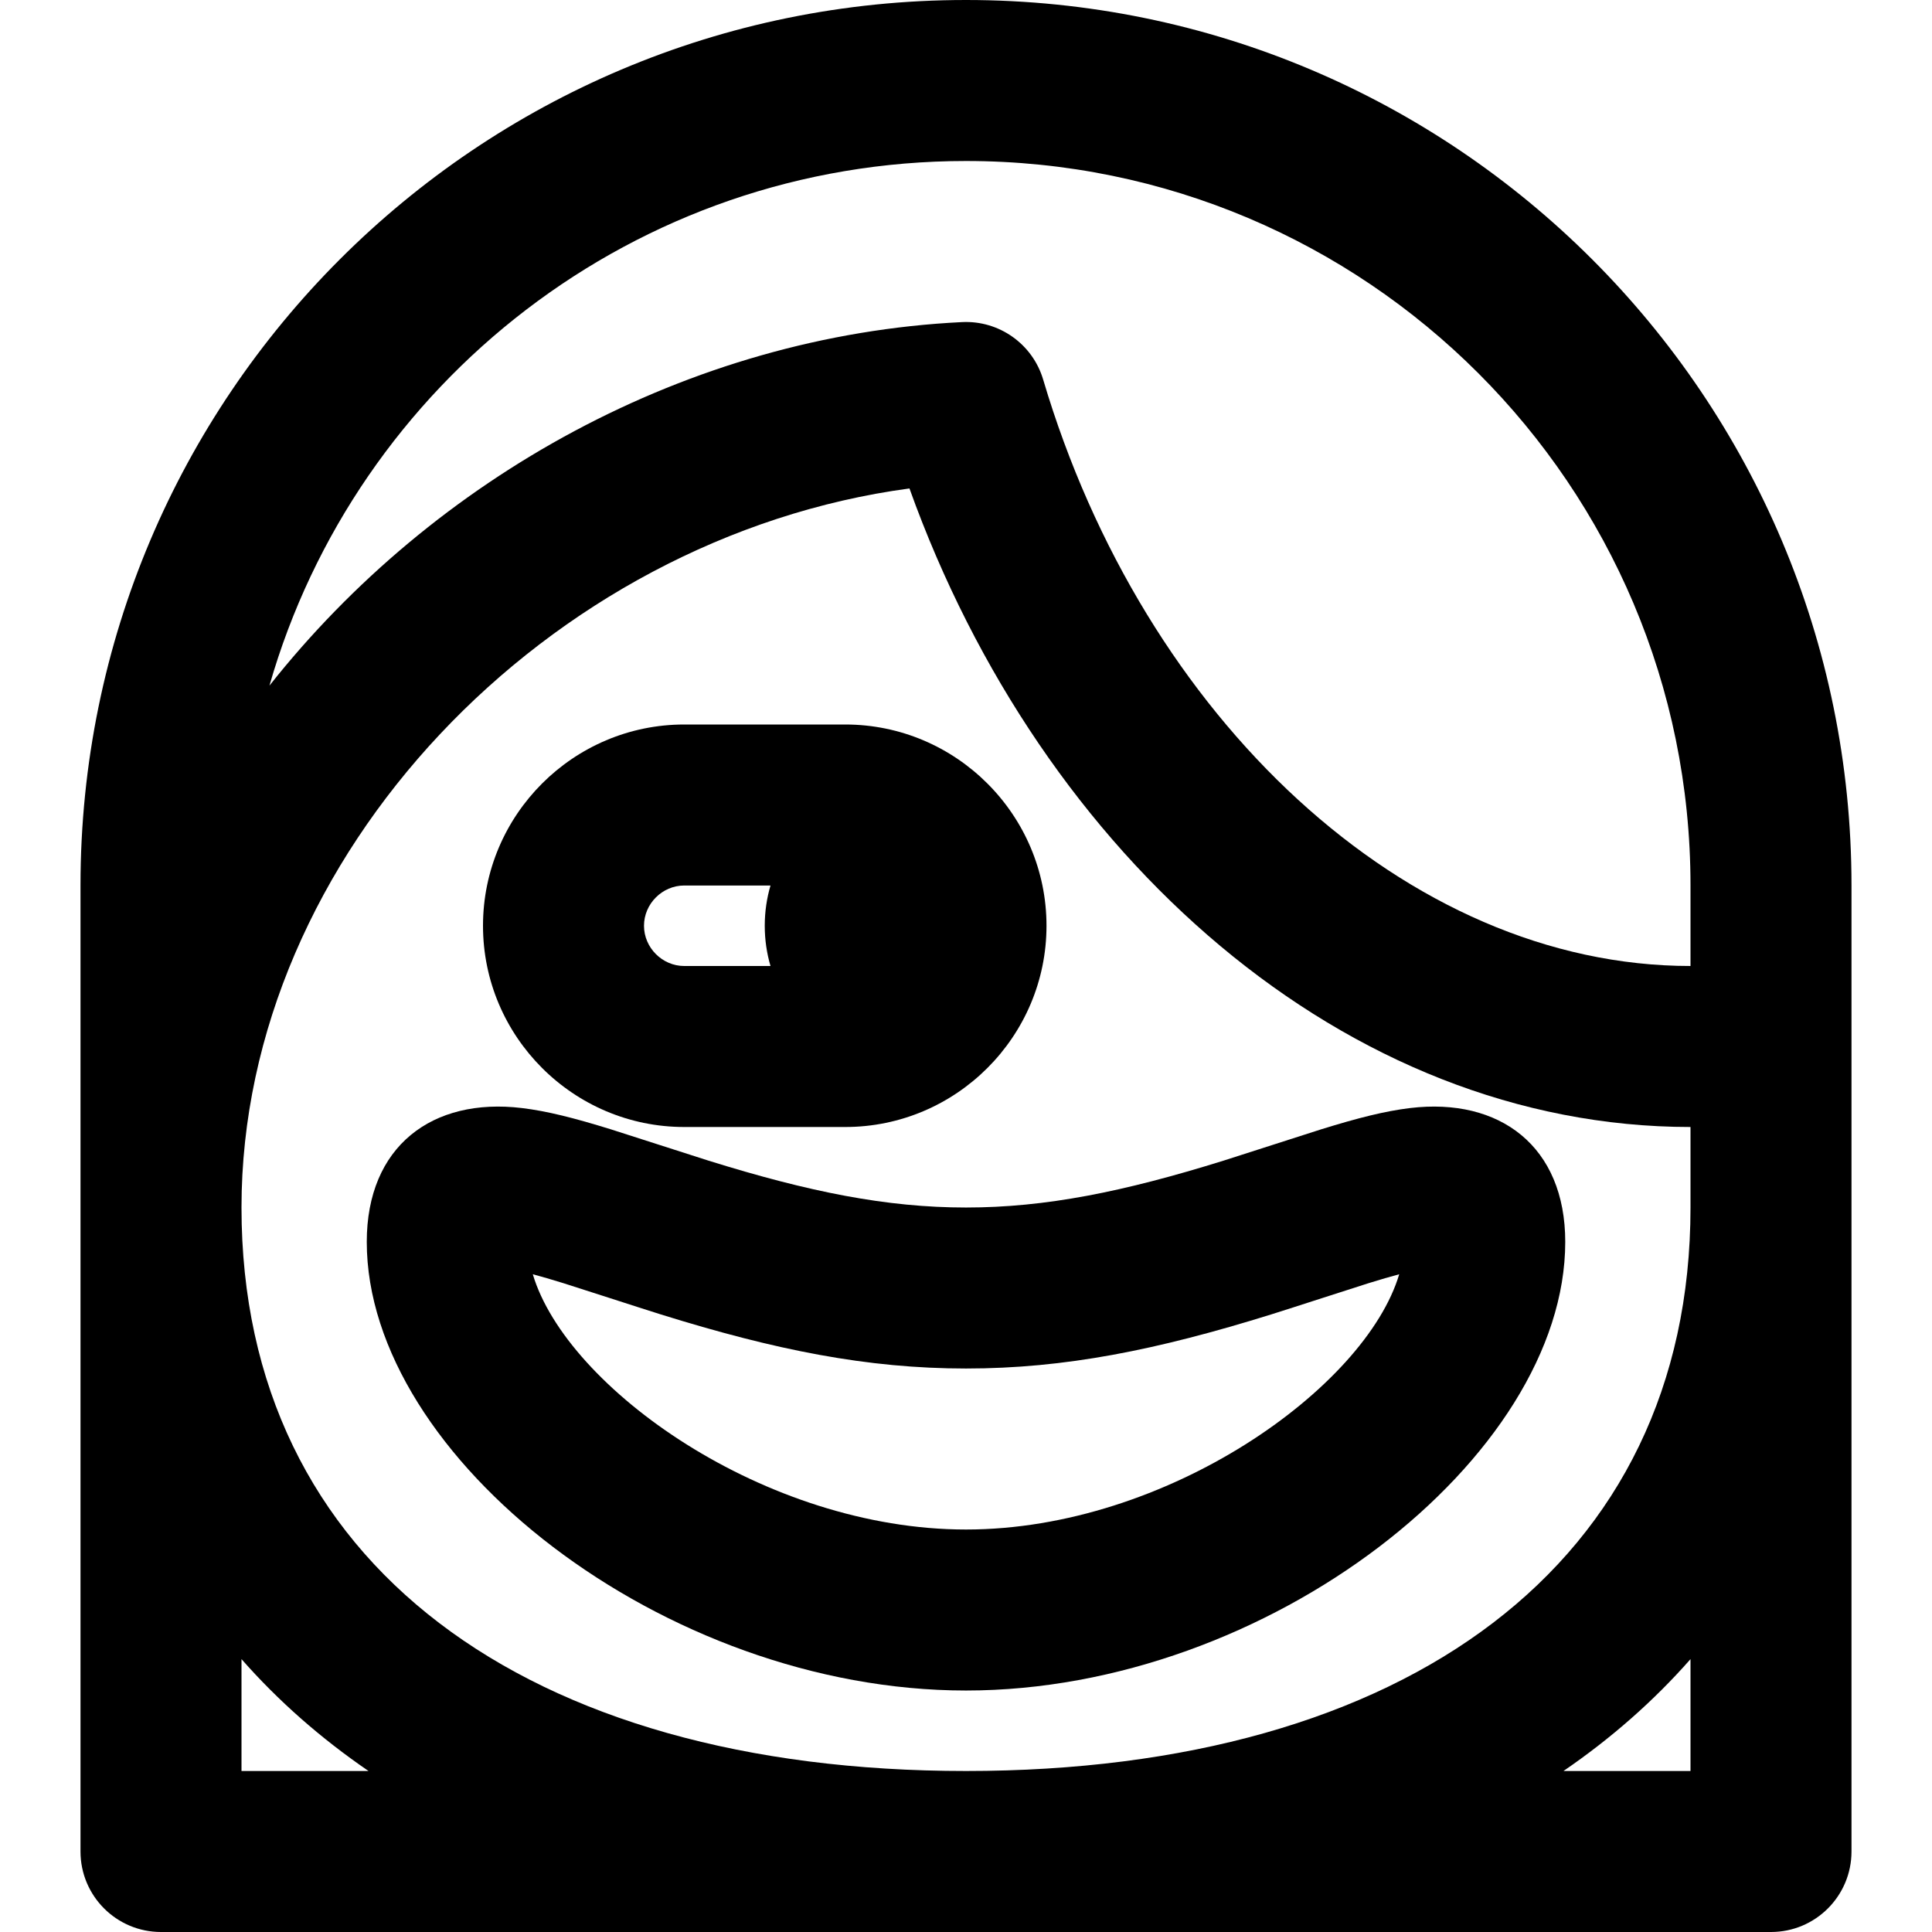
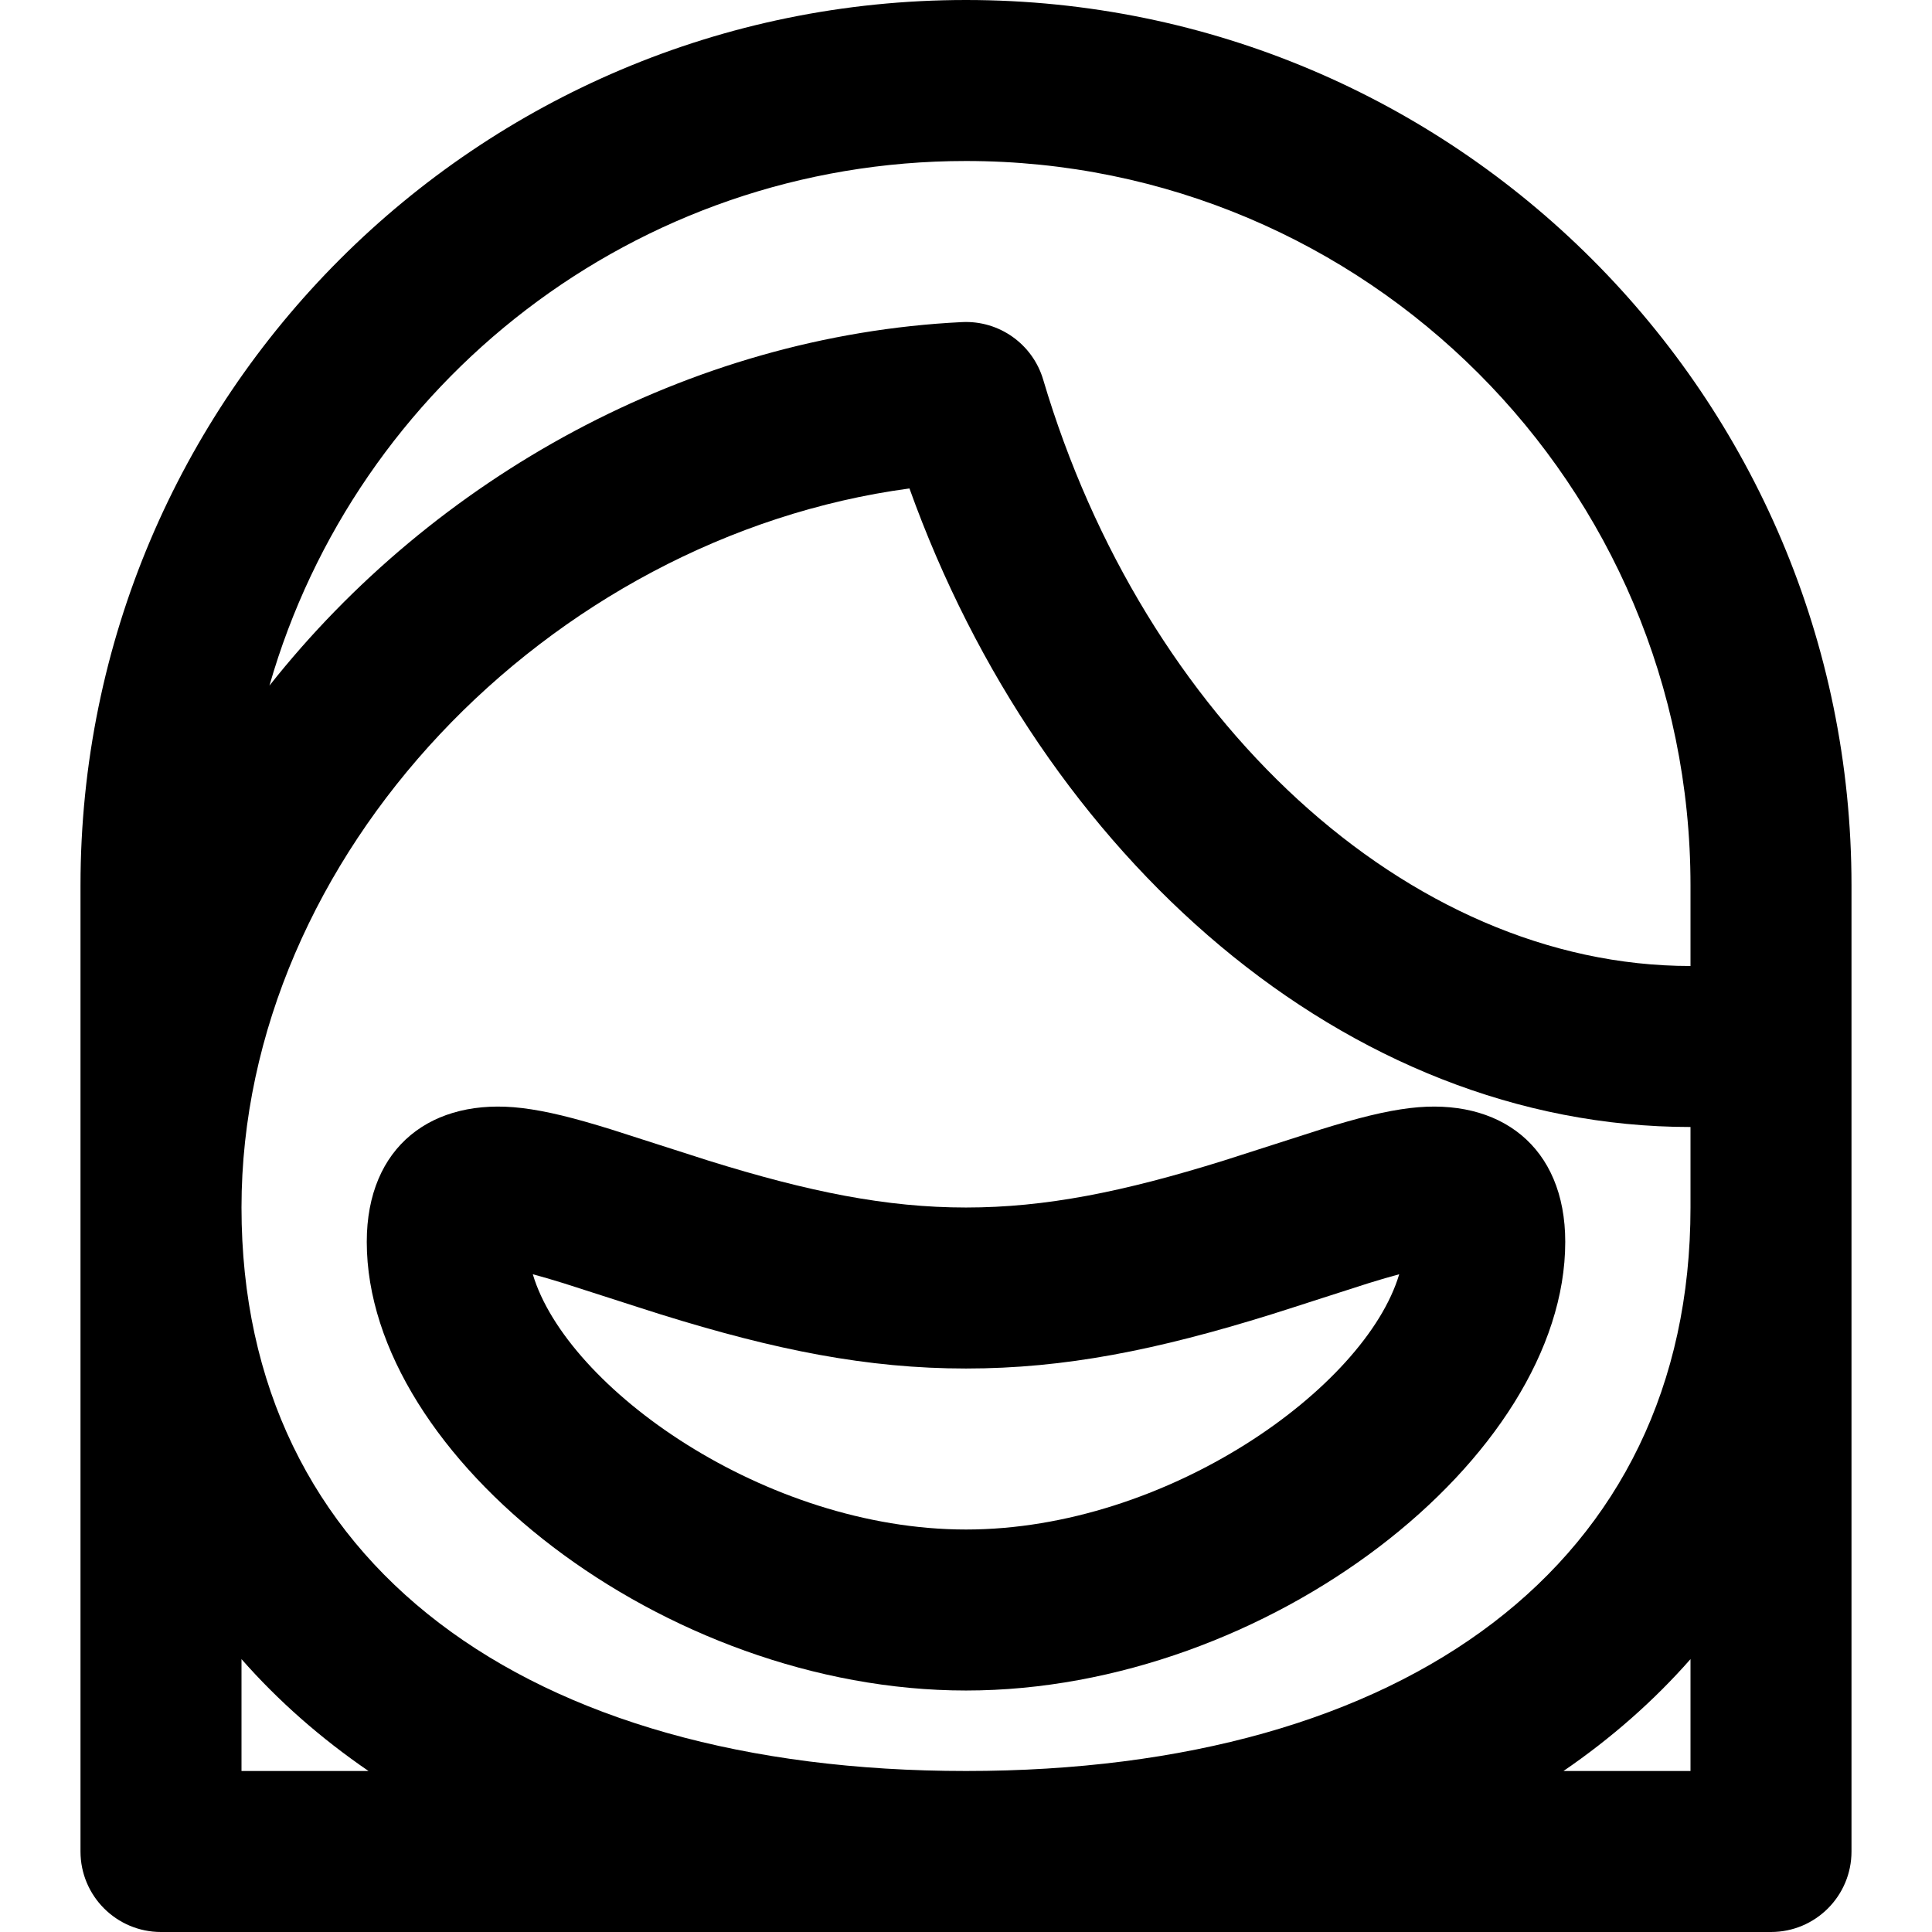
<svg xmlns="http://www.w3.org/2000/svg" fill="#000000" height="800px" width="800px" version="1.1" id="Layer_1" viewBox="0 0 512 512" xml:space="preserve">
  <g>
    <g>
      <g>
        <path d="M373.671,293.648c-6.586,0.796-13.68,2.576-23.593,5.648c-3.825,1.186-21.042,6.794-25.812,8.281     c-26.635,8.301-47.223,12.427-68.264,12.427s-41.629-4.127-68.264-12.427c-4.77-1.487-21.987-7.095-25.812-8.281     c-9.912-3.073-17.006-4.852-23.593-5.648c-23.752-2.87-41.137,10.094-41.137,35.465c0,57.077,78.703,118.891,158.805,118.891     s158.805-61.813,158.805-118.891C414.807,303.742,397.422,290.778,373.671,293.648z M256.002,405.338     c-53.274,0-105.851-37.563-114.804-67.646c2.313,0.615,4.99,1.396,8.095,2.358c3.446,1.068,20.621,6.663,25.75,8.261     c30.387,9.47,54.781,14.359,80.958,14.359s50.571-4.89,80.958-14.359c5.129-1.598,22.304-7.193,25.75-8.261     c3.105-0.963,5.783-1.743,8.095-2.358C361.853,367.775,309.276,405.338,256.002,405.338z" />
-         <path d="M181.333,298.667H224c29.382,0,53.333-23.951,53.333-53.333S253.382,192,224,192h-42.667     C151.951,192,128,215.951,128,245.333S151.951,298.667,181.333,298.667z M181.333,234.667h22.859     c-0.984,3.338-1.525,6.926-1.525,10.667s0.541,7.329,1.525,10.667h-22.859c-5.818,0-10.667-4.849-10.667-10.667     S175.515,234.667,181.333,234.667z" />
        <path d="M256,0C126.394,0,21.333,105.061,21.333,234.667v256c0,11.782,9.551,21.333,21.333,21.333h426.667     c11.782,0,21.333-9.551,21.333-21.333V320v-42.667v-42.667C490.667,105.061,385.606,0,256,0z M256,42.667     c106.042,0,192,85.958,192,192V256c-75.257,0-144.967-65.765-171.547-155.398c-2.796-9.428-11.674-15.724-21.496-15.243     c-72.674,3.558-140.023,41.316-183.553,96.341C94.394,101.42,168.331,42.667,256,42.667z M256,469.333     c-116.37,0-192-54.859-192-149.333c0-93.282,81.262-177.686,177.016-190.556C276.062,227.178,356.696,298.667,448,298.667V320     C448,414.475,372.369,469.333,256,469.333z M64,469.333v-29.646c9.758,11.098,21.032,20.999,33.661,29.646H64z M448,469.333     h-33.661c12.629-8.647,23.902-18.548,33.661-29.646V469.333z" />
      </g>
    </g>
  </g>
</svg>